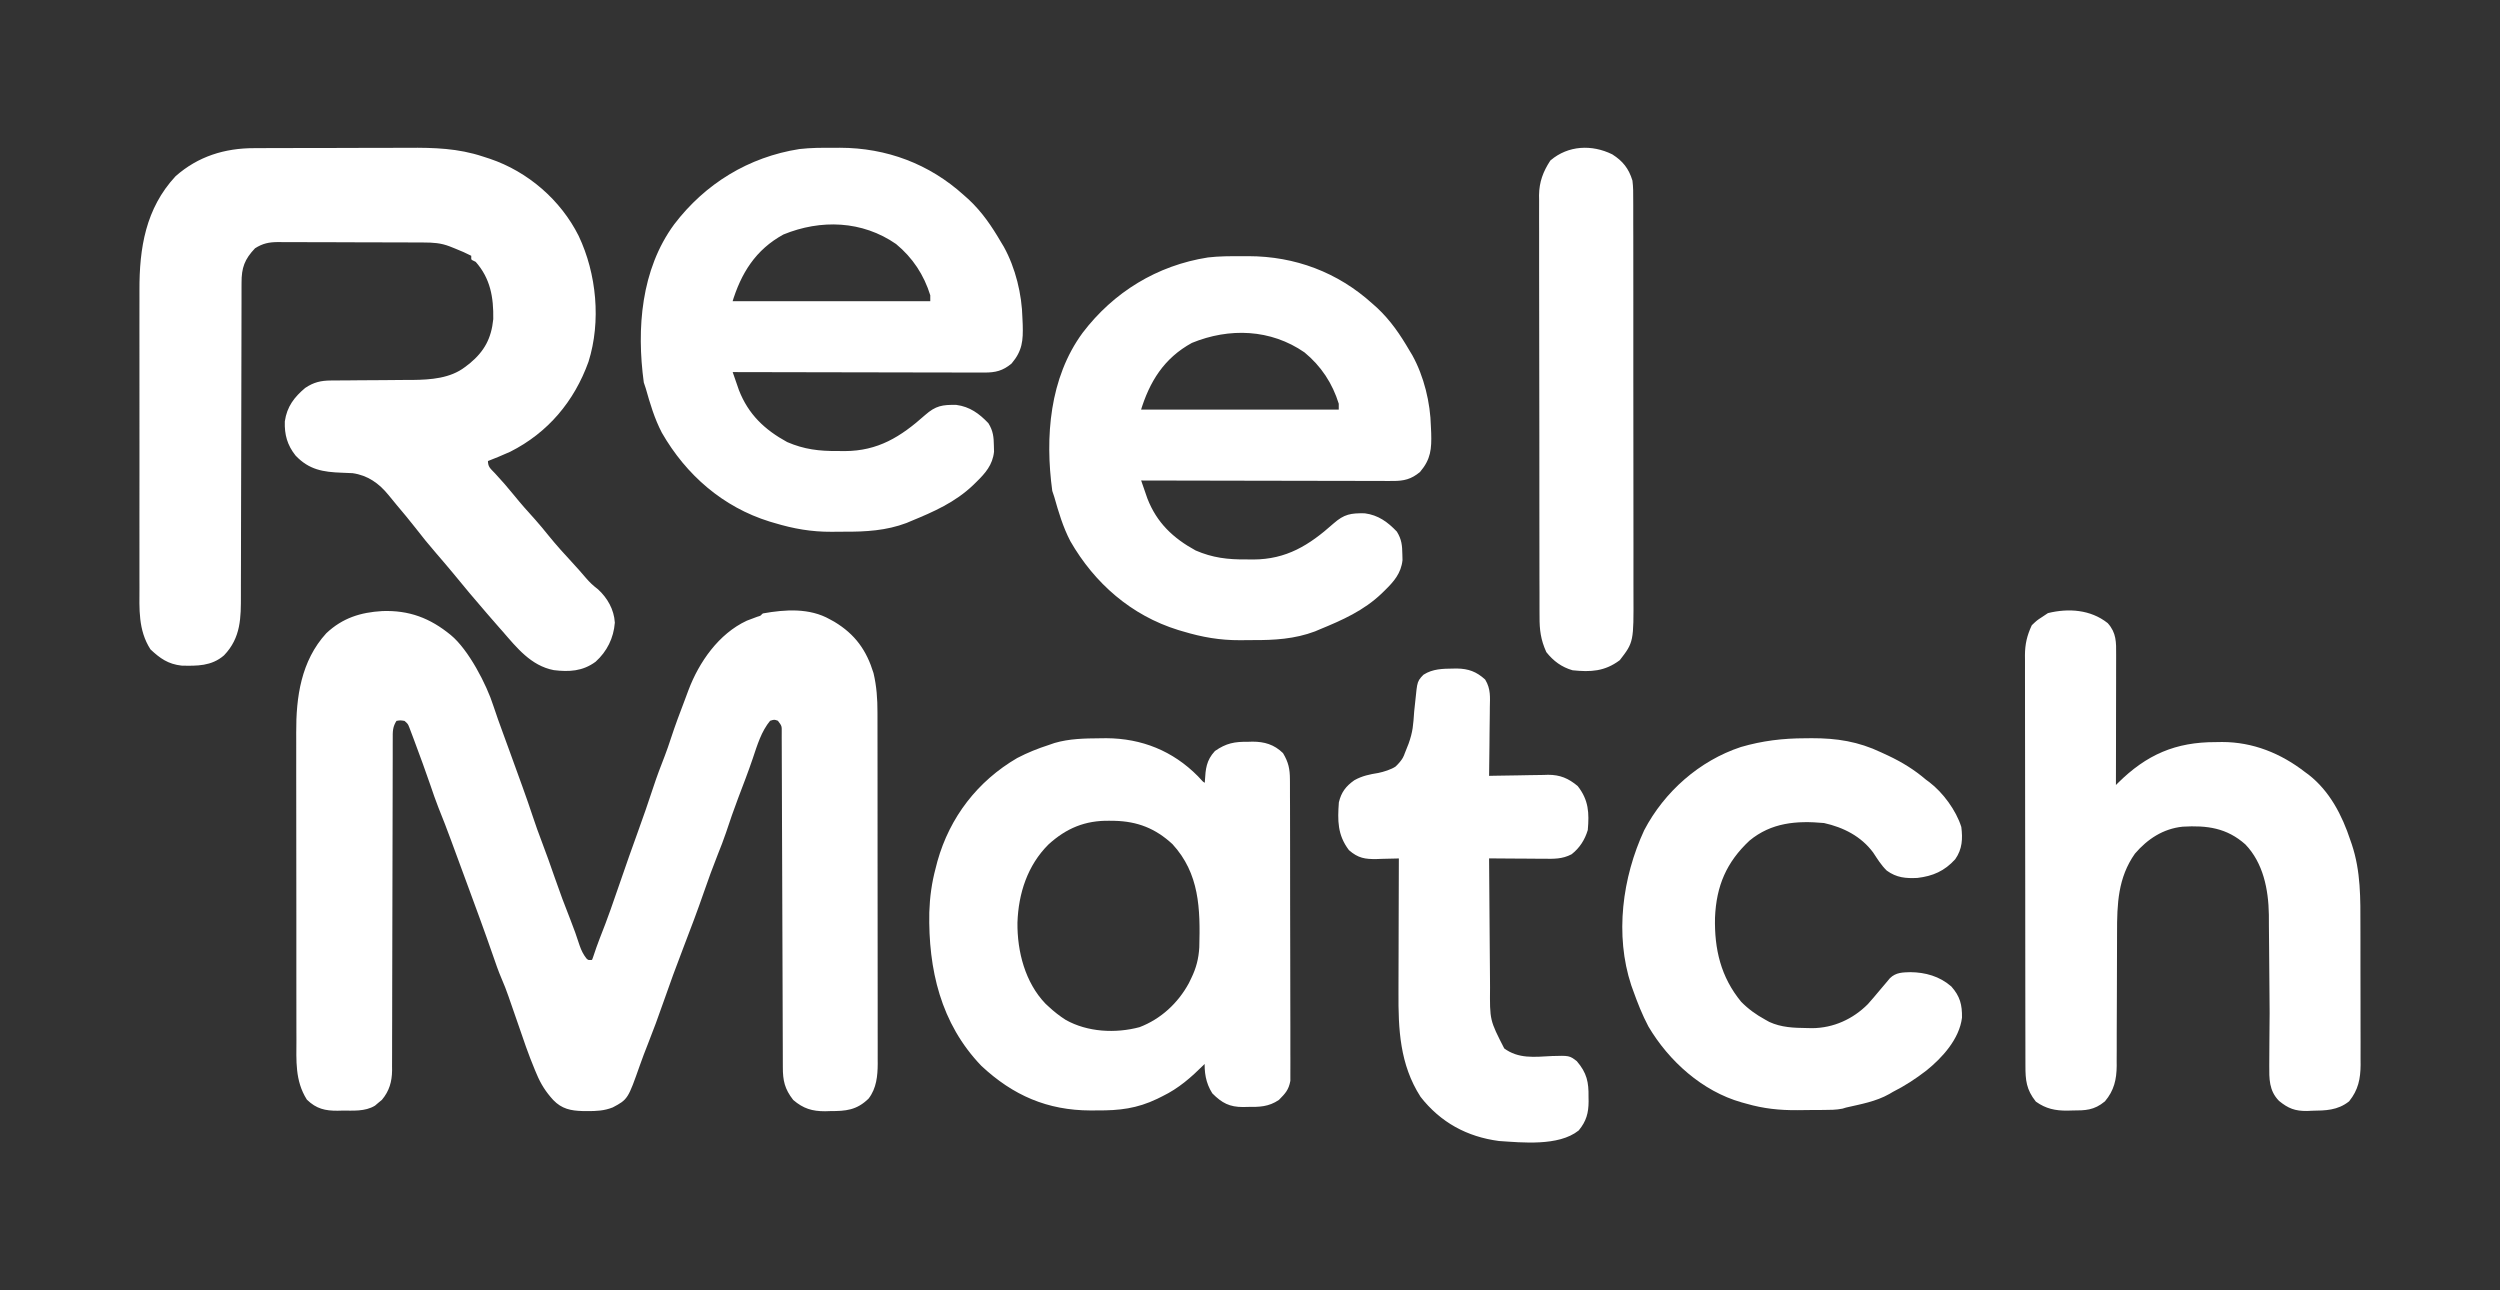
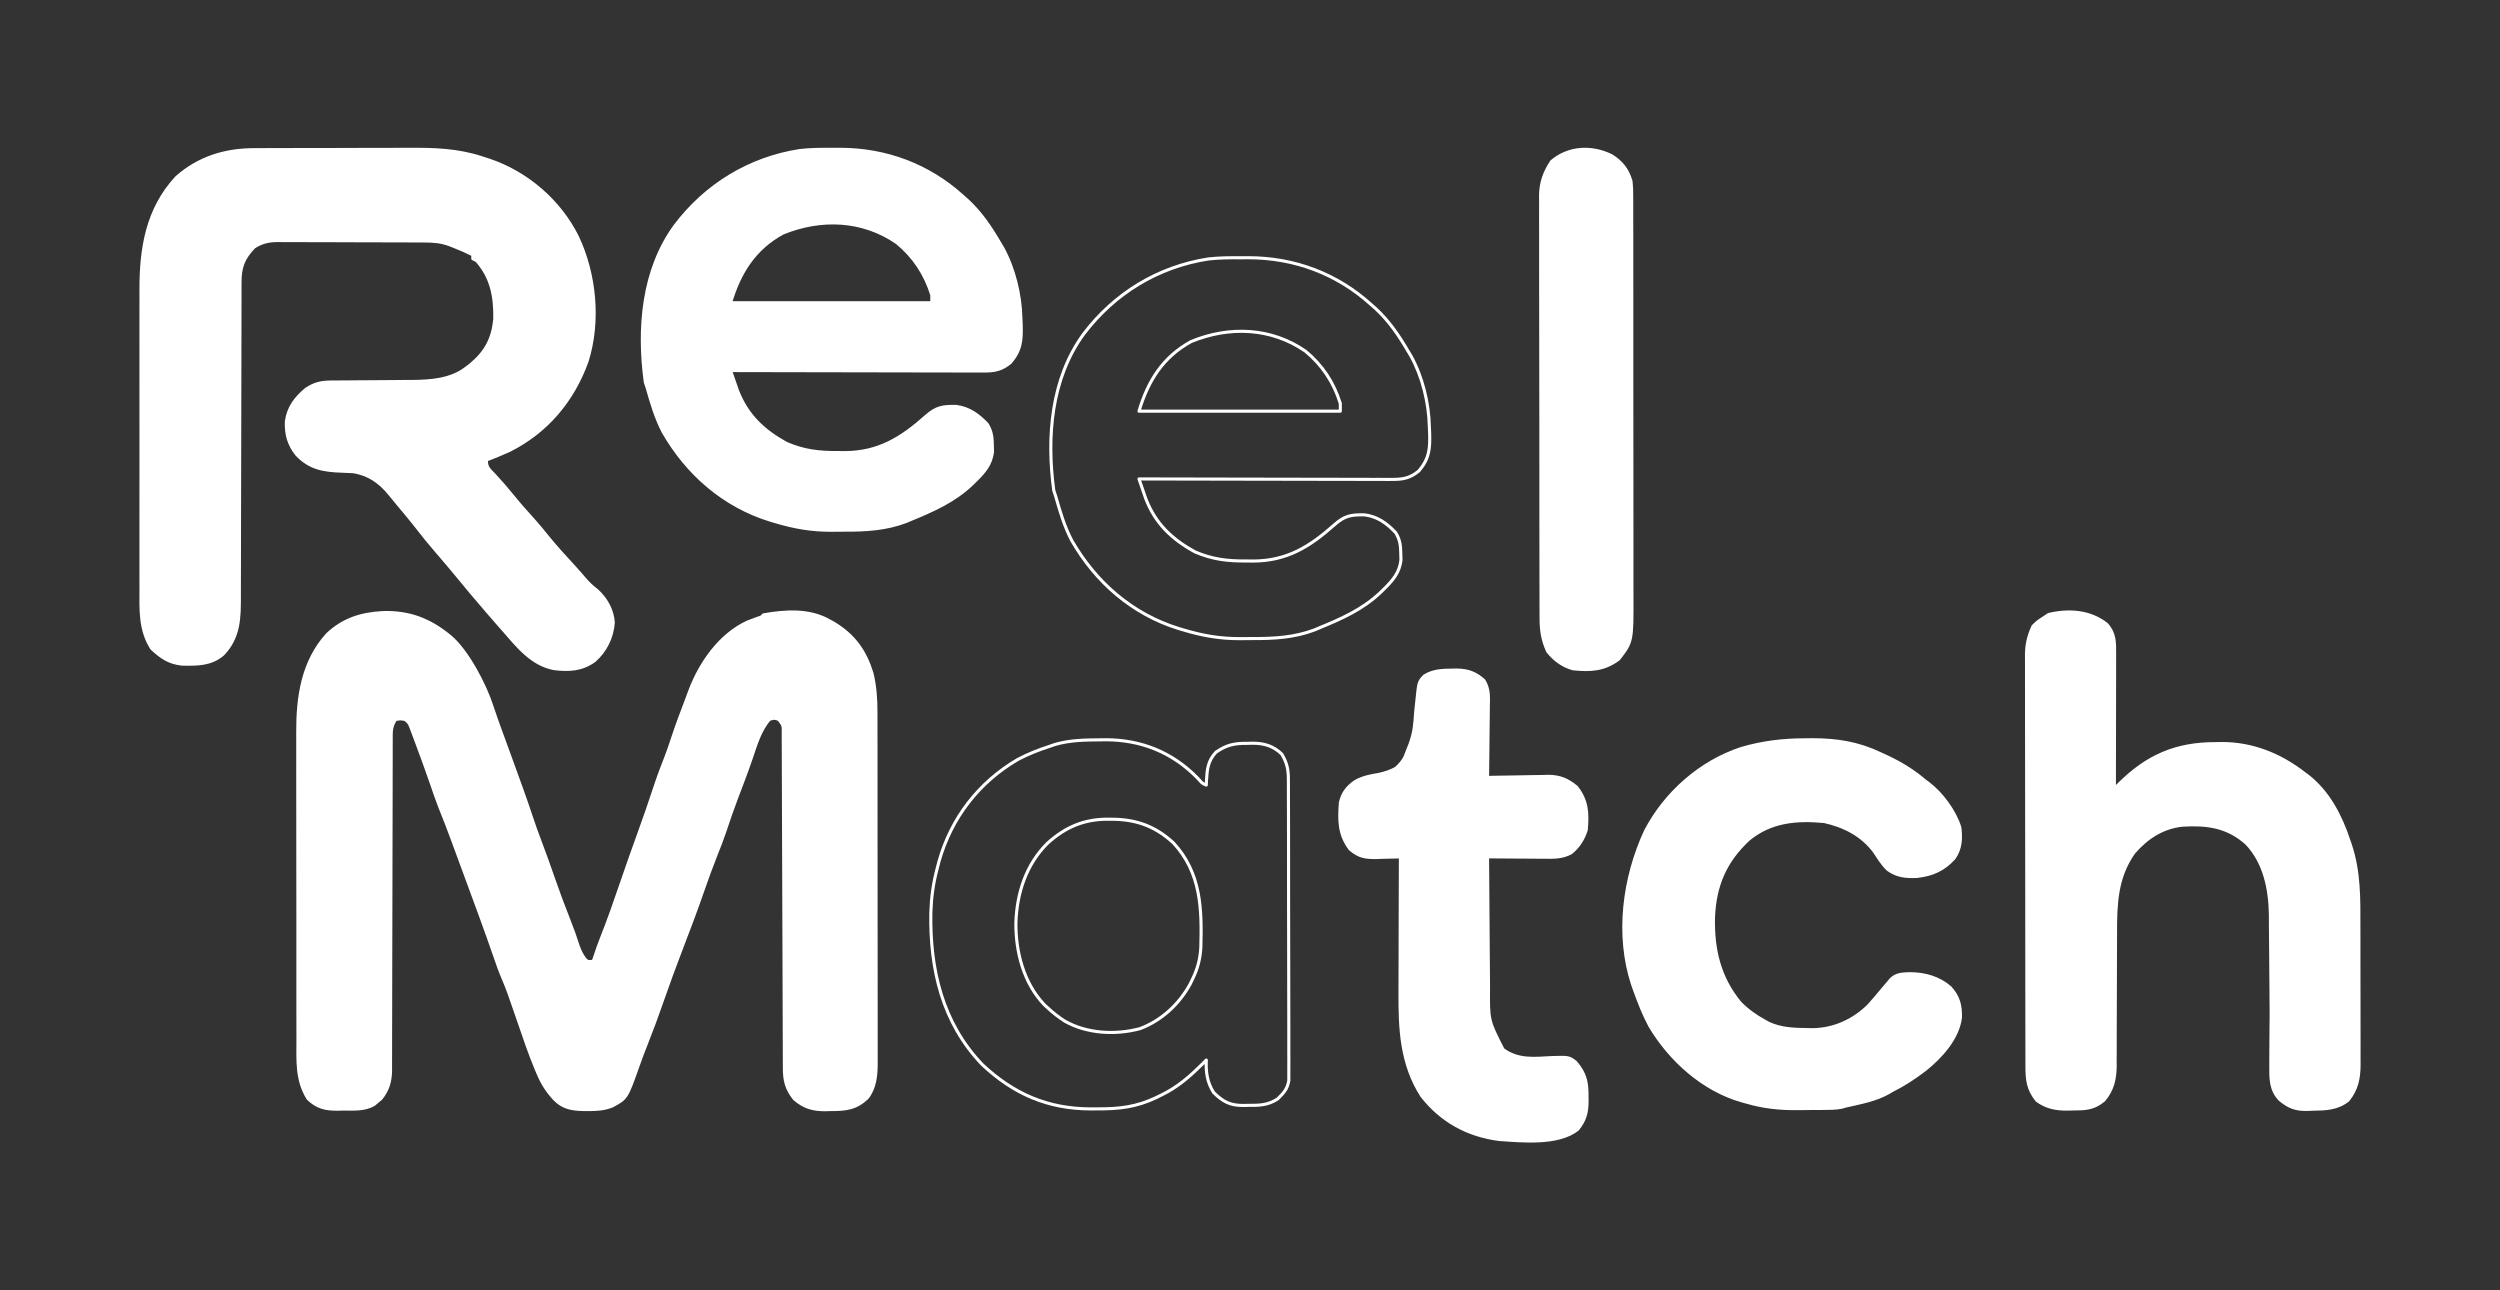
<svg xmlns="http://www.w3.org/2000/svg" width="806" height="416" viewBox="0 0 806 416" fill="none">
  <rect x="0" y="0" width="806" height="416" fill="#333333" stroke="none" />
  <path d="M145.004 205.113C138.392 199.697 131.788 197.209 123.274 197.507C116.39 197.912 110.681 199.68 105.548 204.519C97.545 213.293 95.939 224.79 95.999 236.193C96.006 237.335 96.008 238.478 96.005 239.62C95.994 242.752 95.991 245.885 96.001 249.018C96.012 252.344 96.013 255.67 96.011 258.996C96.007 264.577 96.011 270.158 96.025 275.739C96.042 282.221 96.051 288.702 96.044 295.184C96.037 301.487 96.036 307.79 96.044 314.094L96.044 314.158C96.048 316.806 96.052 319.453 96.05 322.1C96.046 325.288 96.046 328.476 96.057 331.664C96.062 332.842 96.066 334.019 96.07 335.197C96.052 341.927 95.592 348.28 99.326 354.202C102.217 357.011 104.933 357.621 108.828 357.596L110.404 357.557C113.84 357.536 117.58 357.893 120.61 356.05L121.677 355.138L122.755 354.256C125.046 351.53 125.864 348.618 125.908 345.102L125.897 343.791C125.907 342.287 125.915 340.785 125.911 339.282C125.908 338.183 125.908 337.083 125.912 335.984C125.922 333.611 125.931 331.238 125.932 328.864C125.931 325.054 125.936 321.243 125.95 317.433C125.977 310.034 125.991 302.635 126.001 295.237C126.015 285.711 126.034 276.185 126.065 266.659C126.078 262.824 126.089 258.99 126.09 255.156C126.091 252.731 126.094 250.307 126.101 247.882C126.105 246.758 126.108 245.633 126.111 244.509L126.111 244.453C126.108 242.901 126.106 241.348 126.112 239.796L126.119 238.379C126.104 235.791 126.034 234.193 127.529 231.951C129.089 231.691 129.089 231.691 130.649 231.951C131.923 233.081 131.923 233.081 132.428 234.346L132.958 235.749L133.561 237.336L134.199 239.05C135.94 243.671 137.615 248.311 139.231 252.976C140.053 255.383 140.864 257.791 141.802 260.155C143.243 263.693 144.601 267.257 145.925 270.841L146.713 272.983L146.865 273.395C147.531 275.2 148.197 277.005 148.861 278.811C149.597 280.81 150.333 282.809 151.07 284.807C153.882 292.423 156.692 300.037 159.347 307.71C160.241 310.327 161.136 312.923 162.232 315.464C163.027 317.28 163.722 319.108 164.378 320.979L164.82 322.255C165.681 324.705 166.538 327.156 167.376 329.614C169.111 334.718 170.845 339.817 172.927 344.793L173.48 346.089C174.812 349.285 176.385 351.728 178.707 354.28C181.359 357.055 184.133 357.593 187.849 357.703L189.356 357.713C192.179 357.736 194.703 357.624 197.348 356.57C202.014 354.085 202.014 354.085 205.818 343.295C206.623 340.999 207.493 338.735 208.389 336.474C210.157 332.015 211.815 327.528 213.385 322.996C215.437 317.07 217.604 311.197 219.853 305.343C222.147 299.382 224.409 293.42 226.492 287.381C227.889 283.327 229.362 279.316 230.939 275.328C231.876 272.995 232.789 270.665 233.594 268.283C234.833 264.519 236.127 260.792 237.529 257.087C239.134 252.875 240.756 248.67 242.207 244.402C243.701 239.986 244.967 235.589 247.985 231.951C249.628 231.43 249.628 231.43 251.106 231.951C252.568 233.885 252.568 233.885 252.529 236.374L252.524 237.72C252.534 239.233 252.542 240.745 252.543 242.257C252.543 243.369 252.546 244.48 252.551 245.592C252.563 247.981 252.574 250.371 252.579 252.76C252.586 256.608 252.598 260.456 252.614 264.304C252.641 270.377 252.663 276.449 252.681 282.522C252.713 293.52 252.75 304.519 252.795 315.517C252.81 319.385 252.825 323.252 252.835 327.12C252.841 329.568 252.848 332.016 252.857 334.464C252.862 335.599 252.866 336.735 252.87 337.871C252.872 339.458 252.875 341.045 252.881 342.632L252.888 344.063C252.886 348.282 253.436 350.866 256.099 354.28C259.201 356.934 261.959 357.778 266.007 357.767L267.723 357.713C272.623 357.727 275.992 357.436 279.66 353.851C282.078 350.708 282.451 346.817 282.477 342.968L282.467 341.58C282.472 339.986 282.475 338.392 282.47 336.797C282.466 335.632 282.464 334.467 282.465 333.301C282.47 330.121 282.47 326.941 282.464 323.761C282.457 320.378 282.455 316.996 282.455 313.613C282.456 307.946 282.452 302.279 282.444 296.611C282.434 290.017 282.428 283.423 282.428 276.829C282.429 269.749 282.426 262.67 282.42 255.59C282.419 253.562 282.417 251.533 282.417 249.505C282.416 246.261 282.415 243.016 282.41 239.772C282.407 238.574 282.405 237.376 282.403 236.179C282.404 234.515 282.404 232.852 282.4 231.188L282.396 229.672C282.405 225.395 282.129 221.337 281.142 217.152C278.924 209.929 275.369 204.891 268.76 200.901L267.333 200.12C260.93 196.468 253.184 196.986 246.113 198.248C245.473 198.976 245.473 198.976 244.26 199.326C243.154 199.718 242.057 200.135 240.966 200.569C232.083 204.702 225.805 213.726 222.435 222.657C222.075 223.636 221.714 224.614 221.343 225.589C219.729 229.804 218.144 234.019 216.74 238.309C216.136 240.16 215.511 241.988 214.816 243.807C213.512 247.125 212.258 250.443 211.143 253.829C209.514 258.803 207.799 263.738 206.013 268.658C204.177 273.712 202.389 278.779 200.65 283.867C198.476 290.233 196.282 296.573 193.783 302.82C193.044 304.665 192.442 306.519 191.799 308.4C191.626 308.937 191.487 309.336 191.19 309.967C189.926 309.961 189.614 310.273 188.693 309.343C187.624 307.974 186.963 306.632 186.395 304.993C185.502 302.206 184.533 299.471 183.453 296.752C181.645 292.221 179.95 287.662 178.356 283.052C177.029 279.208 175.668 275.384 174.221 271.583C173.172 268.849 172.193 266.109 171.274 263.328C170.229 260.169 169.135 257.033 168.006 253.903L167.317 252.001C166.098 248.625 164.877 245.249 163.647 241.876L162.965 240.009L161.661 236.437C160.613 233.576 159.568 230.721 158.625 227.823C156.452 220.928 150.606 209.702 145.004 205.113Z" fill="white" stroke="white" stroke-linejoin="round" />
  <path d="M81.923 48.265C82.595 48.261 83.268 48.257 83.961 48.252C86.175 48.241 88.39 48.238 90.604 48.237C92.155 48.233 93.705 48.229 95.255 48.224C98.503 48.217 101.752 48.214 105.001 48.215C109.14 48.215 113.279 48.198 117.419 48.177C120.622 48.163 123.825 48.16 127.028 48.161C128.553 48.16 130.078 48.154 131.602 48.144C139.969 48.096 147.562 48.292 155.553 50.943C156.282 51.179 157.011 51.415 157.762 51.658C169.912 55.761 180.382 64.821 186.112 76.271C191.841 88.33 193.31 103.618 189.256 116.476C184.715 129.094 176.333 139.105 164.291 145.186C161.82 146.298 159.33 147.334 156.801 148.307C156.801 150.777 157.58 151.22 159.259 152.988C161.331 155.22 163.316 157.481 165.227 159.853C167.482 162.641 169.838 165.304 172.253 167.952C173.681 169.559 175.035 171.208 176.383 172.882C178.977 176.088 181.724 179.117 184.528 182.137C185.891 183.617 187.21 185.12 188.515 186.652C189.789 188.139 190.867 189.152 192.454 190.358C195.392 193.04 197.482 196.686 197.72 200.734C197.352 205.54 195.258 209.752 191.699 212.963C187.661 215.93 183.464 216.145 178.626 215.559C171.464 214.181 166.959 208.459 162.418 203.23C162.041 202.806 161.664 202.381 161.275 201.943C160.189 200.717 159.118 199.479 158.049 198.237C157.778 197.924 157.507 197.61 157.228 197.287C153.562 193.043 149.944 188.77 146.41 184.414C144.677 182.312 142.9 180.249 141.12 178.187C138.728 175.415 136.413 172.611 134.191 169.701C132.304 167.277 130.329 164.926 128.347 162.579C127.441 161.501 126.545 160.415 125.67 159.312C122.5 155.413 118.79 152.78 113.736 152.052C112.556 151.995 111.377 151.94 110.196 151.903C104.257 151.692 99.884 150.984 95.675 146.552C93.1 143.326 92.181 140.039 92.326 135.89C92.985 131.332 95.244 128.374 98.696 125.47C101.302 123.718 103.565 123.186 106.684 123.173C107.385 123.166 108.085 123.16 108.807 123.153C109.559 123.152 110.311 123.151 111.086 123.149C112.691 123.134 114.297 123.118 115.902 123.102C118.423 123.083 120.945 123.069 123.466 123.057C125.906 123.043 128.345 123.019 130.785 122.993C131.9 122.993 131.9 122.993 133.038 122.993C138.959 122.924 145.348 122.463 150.209 118.739C150.711 118.355 151.213 117.971 151.73 117.576C156.596 113.542 158.897 109.27 159.529 102.916C159.651 95.792 158.595 89.556 153.68 84.022C153.268 83.816 152.857 83.61 152.432 83.398C152.432 82.986 152.432 82.574 152.432 82.149C150.584 81.193 148.71 80.381 146.776 79.614C146.241 79.401 145.706 79.188 145.155 78.968C142.195 77.826 139.65 77.684 136.512 77.68C135.97 77.677 135.428 77.674 134.87 77.671C133.074 77.661 131.279 77.657 129.483 77.654C128.236 77.65 126.988 77.647 125.74 77.643C123.122 77.636 120.505 77.633 117.887 77.631C114.536 77.627 111.184 77.612 107.833 77.594C105.254 77.583 102.676 77.579 100.098 77.579C98.863 77.577 97.627 77.572 96.392 77.564C94.662 77.553 92.932 77.554 91.202 77.558C90.439 77.549 90.439 77.549 89.66 77.541C86.614 77.563 84.549 77.978 81.906 79.653C78.388 83.331 77.347 86.206 77.376 91.216C77.373 91.683 77.371 92.151 77.369 92.633C77.362 94.197 77.365 95.761 77.367 97.325C77.365 98.448 77.361 99.571 77.358 100.694C77.35 103.111 77.347 105.527 77.346 107.944C77.345 111.769 77.334 115.593 77.321 119.417C77.29 128.918 77.271 138.418 77.258 147.919C77.247 155.3 77.233 162.68 77.206 170.061C77.192 173.86 77.187 177.658 77.189 181.457C77.188 183.825 77.179 186.193 77.168 188.561C77.165 189.655 77.164 190.75 77.167 191.845C77.186 199.081 77.193 205.4 71.873 210.93C68.013 214.265 63.531 214.207 58.586 214.099C54.385 213.621 51.928 211.869 48.905 209.043C45.039 203.017 45.438 196.311 45.464 189.413C45.461 188.272 45.458 187.131 45.454 185.991C45.445 182.906 45.449 179.821 45.455 176.736C45.459 173.496 45.455 170.255 45.452 167.015C45.449 161.57 45.453 156.125 45.462 150.68C45.472 144.407 45.469 138.134 45.459 131.861C45.45 126.458 45.449 121.054 45.454 115.651C45.457 112.431 45.457 109.212 45.451 105.993C45.446 102.961 45.449 99.93 45.46 96.898C45.463 95.793 45.462 94.688 45.458 93.583C45.411 80.038 47.434 67.442 56.941 57.184C64.082 50.874 72.567 48.257 81.923 48.265Z" fill="white" stroke="white" stroke-linejoin="round" />
  <path d="M681.743 210.943C681.763 207.12 681.842 204.196 679.176 201.255C673.848 197.042 666.925 196.555 660.452 198.134L658.58 199.383C657.019 200.397 657.019 200.397 655.459 201.879C653.981 205.09 653.371 207.71 653.342 211.232L653.357 212.862C653.351 214.726 653.347 216.589 653.355 218.453C653.361 219.816 653.364 221.18 653.363 222.544C653.358 226.261 653.359 229.979 653.369 233.696C653.381 237.647 653.384 241.598 653.385 245.549C653.386 252.588 653.393 259.627 653.408 266.666C653.423 273.519 653.434 280.373 653.436 287.226L653.437 288.509L653.437 291.068L653.438 292.344L653.438 293.617C653.44 300.179 653.447 306.742 653.454 313.304C653.457 315.674 653.46 318.044 653.462 320.413C653.464 324.207 653.468 328.001 653.477 331.795C653.48 333.189 653.483 334.583 653.486 335.977C653.487 337.926 653.488 339.875 653.493 341.824L653.499 343.58C653.494 348.158 653.766 351.095 656.707 354.791C659.788 356.988 662.721 357.584 666.454 357.567L668.098 357.521C672.303 357.515 674.939 357.482 678.279 354.713C681.103 351.381 681.88 347.917 681.924 343.664L681.912 342.092C681.919 340.93 681.926 339.768 681.932 338.607C681.929 336.72 681.926 334.834 681.934 332.948C681.959 328.906 681.974 324.864 681.981 320.823L681.982 320.417C681.989 315.786 681.996 311.155 682.022 306.525C682.034 304.603 682.043 302.683 682.04 300.761C682.025 291.412 682.309 282.823 687.914 274.902C692.06 270.072 697.214 266.685 703.658 266.021C711.611 265.557 718.104 266.409 724.259 271.881C730.155 278.025 731.85 286.662 731.981 294.899C731.982 296.131 731.983 297.364 731.997 298.596C732.026 300.798 732.048 302.999 732.058 305.201C732.067 307.474 732.087 309.748 732.112 312.021C732.16 316.446 732.196 320.87 732.22 325.295L732.227 326.705C732.176 328.162 732.133 342.099 732.11 343.556C732.098 347.735 731.996 351.384 735.091 354.56C737.976 356.914 740.06 357.722 743.785 357.677L745.411 357.599C749.716 357.548 753.483 357.491 756.997 354.713C759.814 351.21 760.523 347.724 760.559 343.347L760.545 341.633C760.552 339.701 760.556 337.769 760.549 335.836C760.542 334.454 760.539 333.071 760.539 331.689C760.541 328.793 760.54 325.898 760.531 323.002C760.517 319.252 760.506 315.503 760.51 311.754C760.513 308.822 760.513 305.891 760.508 302.96C760.505 301.555 760.503 300.15 760.5 298.746C760.507 289.713 760.64 281.035 757.745 272.367L757.27 271.001C754.656 263.091 750.709 255.395 743.997 250.161L742.837 249.313C735.131 243.332 726.215 239.719 716.396 239.725L714.4 239.756C701.534 239.717 692.305 243.732 683.129 252.836L681.672 254.306C681.685 248.652 681.696 242.998 681.703 237.345L681.704 236.671C681.706 234.013 681.709 231.355 681.715 228.697C681.722 225.873 681.728 223.05 681.731 220.226C681.731 219.152 681.732 218.078 681.733 217.004C681.738 215.458 681.743 213.911 681.743 212.364L681.743 210.943Z" fill="white" stroke="white" stroke-linejoin="round" />
  <path d="M581.947 238.521C582.666 238.513 583.385 238.506 584.126 238.498C592.139 238.484 598.998 239.554 606.249 243.007C607.345 243.513 607.345 243.513 608.463 244.029C612.948 246.145 616.837 248.523 620.604 251.745C620.972 252.016 621.34 252.287 621.719 252.566C626.035 255.86 630.199 261.518 631.839 266.724C632.289 270.411 632.155 273.603 629.966 276.71C626.637 280.382 623.01 281.967 618.132 282.547C614.458 282.722 611.634 282.487 608.612 280.296C606.872 278.594 605.648 276.594 604.316 274.567C600.35 269.216 594.54 266.273 588.15 264.851C579.175 264.021 570.911 264.686 563.706 270.644C556.154 277.715 552.85 285.463 552.418 295.817C552.185 306.056 554.297 315.189 560.961 323.286C563.299 325.682 565.873 327.527 568.802 329.137C569.264 329.396 569.727 329.655 570.204 329.922C574.222 331.761 578.222 331.891 582.572 331.945C583.435 331.963 583.435 331.963 584.315 331.98C591.253 331.917 597.665 329.004 602.563 324.078C603.825 322.668 605.044 321.233 606.249 319.775C607.039 318.835 607.832 317.899 608.629 316.966C609.137 316.358 609.137 316.358 609.655 315.737C611.435 313.971 613.498 314.006 615.884 313.924C620.642 313.976 625.105 315.219 628.75 318.392C631.441 321.418 632.107 324.03 632.048 328.047C631.231 334.726 625.814 340.687 620.763 344.743C617.353 347.377 613.847 349.672 609.994 351.605C609.631 351.82 609.267 352.035 608.892 352.256C604.625 354.678 599.751 355.507 595.015 356.598C594.47 356.765 594.47 356.765 593.914 356.935C591.922 357.345 589.943 357.337 587.918 357.349C587.47 357.353 587.022 357.356 586.56 357.36C585.61 357.366 584.66 357.37 583.71 357.372C582.284 357.378 580.858 357.398 579.433 357.418C573.764 357.458 568.672 356.934 563.185 355.35C562.676 355.211 562.167 355.072 561.642 354.929C549.064 351.364 538.411 341.721 531.886 330.697C529.913 326.968 528.401 323.12 526.985 319.151C526.786 318.599 526.588 318.047 526.383 317.478C521.087 301.406 523.535 283.021 530.535 267.894C536.976 255.592 548.18 245.679 561.426 241.309C568.288 239.317 574.827 238.525 581.947 238.521Z" fill="white" stroke="white" stroke-linejoin="round" />
  <path d="M468.422 216.049C468.847 216.042 469.272 216.036 469.71 216.029C473.329 216.093 475.743 216.986 478.422 219.404C480.137 222.239 479.889 224.786 479.822 228.036C479.818 228.683 479.815 229.33 479.811 229.996C479.797 232.057 479.766 234.117 479.734 236.177C479.722 237.576 479.71 238.975 479.7 240.374C479.673 243.799 479.631 247.224 479.578 250.649C480.27 250.633 480.963 250.616 481.676 250.599C484.263 250.543 486.85 250.507 489.437 250.478C490.553 250.462 491.669 250.441 492.785 250.414C494.397 250.375 496.007 250.358 497.619 250.344C498.112 250.328 498.605 250.312 499.113 250.295C502.861 250.294 505.399 251.377 508.288 253.77C511.693 258.135 511.874 262.11 511.409 267.5C510.495 270.519 508.908 273.026 506.416 274.99C503.563 276.485 500.94 276.4 497.802 276.36C497.019 276.357 497.019 276.357 496.22 276.355C494.561 276.348 492.901 276.332 491.242 276.316C490.113 276.31 488.985 276.304 487.856 276.299C485.097 276.285 482.338 276.264 479.578 276.238C479.616 282.966 479.665 289.694 479.725 296.422C479.753 299.546 479.778 302.671 479.794 305.795C479.811 308.814 479.836 311.833 479.867 314.852C479.878 316 479.885 317.148 479.889 318.296C479.793 329.025 479.793 329.025 484.578 338.356C489.425 341.946 494.675 341.264 500.382 340.965C505.844 340.807 505.844 340.807 508.01 342.479C511.133 346.141 511.712 348.973 511.643 353.63C511.65 354.118 511.657 354.605 511.665 355.108C511.647 358.699 510.966 361.256 508.624 364.099C502.383 369.073 490.745 367.86 483.323 367.361C473.157 366.027 464.758 361.447 458.409 353.352C451.77 343.01 451.306 331.778 451.37 319.939C451.373 318.676 451.375 317.412 451.376 316.149C451.381 312.844 451.393 309.539 451.407 306.234C451.419 302.853 451.425 299.473 451.431 296.092C451.445 289.474 451.466 282.856 451.492 276.238C450.955 276.258 450.955 276.258 450.406 276.278C448.766 276.33 447.126 276.362 445.485 276.394C444.921 276.415 444.357 276.436 443.776 276.458C440.187 276.51 438.082 276.198 435.265 273.742C431.684 269 431.733 264.48 432.144 258.763C432.881 255.653 434.308 253.803 436.903 251.975C439.337 250.61 441.724 250.13 444.459 249.693C446.231 249.327 448.763 248.547 450.244 247.528C452.863 245.032 453.119 243.652 453.309 243.179C453.933 241.618 454.668 239.746 454.557 240.058C456.045 235.886 456.117 233.817 456.429 229.448C457.524 220.216 456.917 220.275 459.238 217.929C462.056 216.126 465.16 216.094 468.422 216.049Z" fill="white" stroke="white" stroke-linejoin="round" />
  <path d="M519.566 50.207C522.833 52.301 524.654 54.574 525.807 58.321C526.066 60.324 526.063 62.303 526.049 64.321C526.052 64.914 526.056 65.507 526.059 66.117C526.068 68.097 526.064 70.077 526.059 72.057C526.063 73.48 526.067 74.902 526.072 76.324C526.083 80.184 526.083 84.043 526.079 87.903C526.077 91.127 526.081 94.352 526.085 97.576C526.094 105.621 526.092 113.665 526.084 121.709C526.078 128.685 526.086 135.66 526.101 142.635C526.116 149.807 526.122 156.979 526.118 164.152C526.116 168.174 526.118 172.197 526.128 176.219C526.138 180.004 526.135 183.789 526.124 187.573C526.121 188.959 526.123 190.345 526.13 191.731C526.196 206.865 526.196 206.865 521.867 212.481C517.184 215.966 512.842 216.2 507.083 215.602C503.715 214.626 501.152 212.728 498.97 209.984C497.236 206.158 496.826 203.035 496.851 198.865C496.847 198.266 496.843 197.667 496.839 197.05C496.829 195.053 496.832 193.057 496.835 191.06C496.83 189.624 496.825 188.188 496.819 186.753C496.805 182.86 496.803 178.967 496.805 175.074C496.805 171.821 496.799 168.569 496.794 165.316C496.781 157.203 496.781 149.09 496.785 140.978C496.789 133.941 496.776 126.905 496.755 119.869C496.734 112.634 496.725 105.399 496.727 98.164C496.729 94.107 496.725 90.049 496.71 85.991C496.696 82.174 496.697 78.358 496.71 74.542C496.712 73.143 496.709 71.745 496.7 70.347C496.689 68.433 496.697 66.52 496.709 64.606C496.701 64.057 496.694 63.508 496.686 62.942C496.744 58.791 497.943 55.558 500.218 52.08C505.741 47.379 513.167 47.05 519.566 50.207Z" fill="white" stroke="white" stroke-linejoin="round" />
-   <path d="M356.682 238.498C367.988 238.564 377.85 242.533 385.829 250.578C386.158 250.931 386.487 251.284 386.826 251.648C387.65 252.566 387.65 252.565 388.911 253.113C388.927 252.661 388.944 252.209 388.96 251.743C389.179 248.015 389.393 245.35 392.032 242.503C395.511 240.086 398.099 239.598 402.291 239.655C402.795 239.64 403.299 239.625 403.818 239.61C407.545 239.619 410.529 240.479 413.252 243.127C414.914 245.929 415.361 247.988 415.371 251.23C415.375 251.654 415.378 252.077 415.382 252.513C415.392 253.925 415.39 255.336 415.387 256.748C415.391 257.763 415.396 258.778 415.402 259.794C415.416 262.545 415.418 265.297 415.417 268.049C415.417 270.347 415.423 272.646 415.428 274.945C415.44 280.368 415.442 285.791 415.438 291.214C415.433 296.806 415.448 302.399 415.471 307.991C415.49 312.795 415.497 317.6 415.494 322.404C415.493 325.272 415.497 328.14 415.512 331.009C415.526 333.705 415.525 336.402 415.512 339.098C415.51 340.087 415.513 341.076 415.522 342.064C415.533 343.416 415.526 344.767 415.513 346.119C415.513 346.875 415.513 347.63 415.514 348.409C414.99 351.195 413.98 352.209 412.004 354.221C408.866 356.354 405.999 356.398 402.33 356.367C401.813 356.379 401.296 356.392 400.763 356.405C396.559 356.402 394.257 355.198 391.252 352.193C389.181 348.939 388.72 345.567 388.911 341.739C388.313 342.357 388.313 342.358 387.702 342.988C383.645 347.011 379.724 350.466 374.557 352.973C374.002 353.25 373.446 353.527 372.874 353.812C366.442 356.894 360.873 357.546 353.765 357.499C352.692 357.506 352.691 357.506 351.597 357.513C337.831 357.482 326.848 352.719 316.749 343.285C303.718 329.719 299.769 312.379 300.105 294.13C300.267 289.222 300.885 284.697 302.157 279.951C302.338 279.245 302.52 278.539 302.706 277.812C306.668 263.706 315.564 252.182 328.193 244.821C331.489 243.1 334.82 241.771 338.357 240.631C338.932 240.431 339.507 240.232 340.1 240.026C344.899 238.627 349.651 238.565 354.623 238.524L356.682 238.498ZM357.666 264.113C349.743 263.98 343.528 266.565 337.679 271.895C330.822 278.724 327.849 287.891 327.526 297.44C327.429 306.849 330.013 316.965 336.711 323.944C337.058 324.265 337.396 324.576 337.733 324.887C339.503 326.542 341.306 327.953 343.35 329.257C350.497 333.264 359.641 333.747 367.535 331.636C374.537 328.975 380.173 323.76 383.74 317.191C384.013 316.625 384.277 316.075 384.542 315.526C386.152 312.221 386.941 309.112 387.151 305.462C387.5 292.983 387.234 281.443 378.348 271.786C372.75 266.61 366.839 264.318 359.332 264.134C358.766 264.127 358.216 264.12 357.666 264.113Z" fill="white" />
  <path d="M356.682 238.498L356.685 237.998L356.675 237.998L356.682 238.498ZM385.829 250.578L386.195 250.237C386.192 250.233 386.188 250.229 386.184 250.226L385.829 250.578ZM386.826 251.648L387.199 251.314L387.192 251.307L386.826 251.648ZM388.911 253.113L388.712 253.572C388.864 253.637 389.038 253.624 389.178 253.536C389.318 253.448 389.405 253.296 389.411 253.131L388.911 253.113ZM388.96 251.743L388.461 251.714L388.46 251.725L388.96 251.743ZM392.032 242.503L391.747 242.092C391.717 242.113 391.69 242.136 391.666 242.163L392.032 242.503ZM402.291 239.655L402.284 240.155C402.292 240.155 402.299 240.155 402.306 240.155L402.291 239.655ZM403.818 239.61L403.82 239.11C403.814 239.11 403.809 239.11 403.804 239.11L403.818 239.61ZM413.252 243.127L413.682 242.872C413.66 242.834 413.632 242.799 413.601 242.768L413.252 243.127ZM415.371 251.23L414.871 251.232L414.871 251.235L415.371 251.23ZM415.382 252.513L415.882 252.51L415.882 252.509L415.382 252.513ZM415.387 256.748L414.887 256.747L414.887 256.75L415.387 256.748ZM415.402 259.794L415.902 259.791L415.902 259.791L415.402 259.794ZM415.417 268.049L414.917 268.048L414.917 268.049L415.417 268.049ZM415.428 274.945L415.928 274.944L415.928 274.944L415.428 274.945ZM415.438 291.214L414.938 291.213L414.938 291.213L415.438 291.214ZM415.471 307.991L415.971 307.989L415.971 307.989L415.471 307.991ZM415.494 322.404L414.994 322.404L414.994 322.404L415.494 322.404ZM415.512 331.009L416.012 331.006L416.012 331.006L415.512 331.009ZM415.512 339.098L415.012 339.096L415.012 339.097L415.512 339.098ZM415.522 342.064L416.022 342.06L416.022 342.06L415.522 342.064ZM415.513 346.119L415.013 346.114L415.013 346.119L415.513 346.119ZM415.514 348.409L416.005 348.501C416.011 348.471 416.014 348.44 416.014 348.409L415.514 348.409ZM412.004 354.221L412.285 354.635C412.312 354.616 412.338 354.595 412.361 354.572L412.004 354.221ZM402.33 356.367L402.334 355.867C402.329 355.867 402.324 355.867 402.318 355.867L402.33 356.367ZM400.763 356.405L400.762 356.905L400.775 356.905L400.763 356.405ZM391.252 352.193L390.83 352.462C390.85 352.492 390.873 352.521 390.899 352.547L391.252 352.193ZM388.911 341.739L389.411 341.764C389.421 341.556 389.301 341.363 389.11 341.28C388.919 341.197 388.697 341.242 388.552 341.391L388.911 341.739ZM387.702 342.988L388.054 343.343L388.061 343.336L387.702 342.988ZM374.557 352.973L374.338 352.523L374.334 352.526L374.557 352.973ZM372.874 353.812L373.09 354.263L373.097 354.26L372.874 353.812ZM353.765 357.499L353.768 356.999L353.761 356.999L353.765 357.499ZM351.597 357.513L351.596 358.013L351.6 358.013L351.597 357.513ZM316.749 343.285L316.389 343.631C316.395 343.638 316.401 343.644 316.408 343.65L316.749 343.285ZM300.105 294.13L299.605 294.113L299.605 294.12L300.105 294.13ZM302.157 279.951L302.64 280.08L302.642 280.075L302.157 279.951ZM302.706 277.812L302.225 277.677L302.222 277.688L302.706 277.812ZM328.193 244.821L327.961 244.378C327.954 244.381 327.947 244.385 327.941 244.389L328.193 244.821ZM338.357 240.631L338.51 241.107L338.52 241.103L338.357 240.631ZM340.1 240.026L339.96 239.546C339.952 239.548 339.944 239.551 339.936 239.554L340.1 240.026ZM354.623 238.524L354.627 239.024L354.63 239.024L354.623 238.524ZM357.666 264.113L357.658 264.613L357.66 264.613L357.666 264.113ZM337.679 271.895L337.342 271.526C337.337 271.531 337.331 271.536 337.326 271.541L337.679 271.895ZM327.526 297.44L327.026 297.423L327.026 297.435L327.526 297.44ZM336.711 323.944L336.35 324.29C336.357 324.298 336.364 324.305 336.372 324.311L336.711 323.944ZM337.733 324.887L338.074 324.522L338.072 324.52L337.733 324.887ZM343.35 329.257L343.081 329.678C343.089 329.683 343.097 329.688 343.105 329.693L343.35 329.257ZM367.535 331.636L367.664 332.119C367.681 332.115 367.697 332.11 367.713 332.104L367.535 331.636ZM383.74 317.191L384.18 317.43C384.184 317.423 384.187 317.415 384.191 317.408L383.74 317.191ZM384.542 315.526L384.093 315.307L384.092 315.309L384.542 315.526ZM387.151 305.462L387.65 305.49C387.65 305.485 387.65 305.481 387.65 305.476L387.151 305.462ZM378.348 271.786L378.716 271.447C378.707 271.437 378.697 271.428 378.687 271.419L378.348 271.786ZM359.332 264.134L359.344 263.634L359.338 263.634L359.332 264.134ZM356.682 238.498L356.679 238.998C367.858 239.063 377.592 242.982 385.474 250.93L385.829 250.578L386.184 250.226C378.108 242.083 368.118 238.064 356.685 237.998L356.682 238.498ZM385.829 250.578L385.463 250.919C385.628 251.095 385.792 251.272 385.958 251.45C386.124 251.628 386.291 251.807 386.46 251.989L386.826 251.648L387.192 251.307C387.023 251.125 386.856 250.946 386.69 250.768C386.524 250.59 386.36 250.414 386.195 250.237L385.829 250.578ZM386.826 251.648L386.454 251.982C386.852 252.426 387.1 252.705 387.417 252.929C387.73 253.148 388.102 253.307 388.712 253.572L388.911 253.113L389.11 252.654C388.46 252.372 388.201 252.257 387.992 252.11C387.788 251.967 387.624 251.788 387.198 251.314L386.826 251.648ZM388.911 253.113L389.411 253.131C389.419 252.905 389.427 252.679 389.435 252.451C389.443 252.223 389.451 251.994 389.46 251.761L388.96 251.743L388.46 251.725C388.452 251.958 388.444 252.187 388.436 252.415C388.428 252.643 388.42 252.869 388.412 253.095L388.911 253.113ZM388.96 251.743L389.459 251.772C389.678 248.048 389.891 245.549 392.399 242.843L392.032 242.503L391.666 242.163C388.895 245.152 388.68 247.982 388.461 251.714L388.96 251.743ZM392.032 242.503L392.318 242.913C394.019 241.731 395.483 241.034 397.02 240.635C398.562 240.235 400.206 240.127 402.284 240.155L402.291 239.655L402.298 239.155C400.184 239.127 398.438 239.234 396.768 239.667C395.094 240.102 393.524 240.858 391.747 242.092L392.032 242.503ZM402.291 239.655L402.306 240.155C402.558 240.147 402.81 240.14 403.064 240.132C403.318 240.125 403.574 240.118 403.833 240.11L403.818 239.61L403.804 239.11C403.544 239.118 403.288 239.125 403.034 239.133C402.78 239.14 402.528 239.148 402.276 239.155L402.291 239.655ZM403.818 239.61L403.817 240.11C407.451 240.119 410.297 240.95 412.903 243.485L413.252 243.127L413.601 242.768C410.761 240.007 407.64 239.119 403.82 239.11L403.818 239.61ZM413.252 243.127L412.822 243.382C414.431 246.095 414.861 248.063 414.871 251.232L415.371 251.23L415.871 251.229C415.861 247.913 415.397 245.763 413.682 242.872L413.252 243.127ZM415.371 251.23L414.871 251.235C414.873 251.446 414.875 251.658 414.877 251.871C414.878 252.084 414.88 252.299 414.882 252.518L415.382 252.513L415.882 252.509C415.88 252.291 415.878 252.076 415.877 251.863C415.875 251.65 415.873 251.438 415.871 251.226L415.371 251.23ZM415.382 252.513L414.882 252.517C414.892 253.926 414.89 255.335 414.887 256.747L415.387 256.748L415.887 256.749C415.89 255.338 415.892 253.924 415.882 252.51L415.382 252.513ZM415.387 256.748L414.887 256.75C414.891 257.765 414.896 258.781 414.902 259.797L415.402 259.794L415.902 259.791C415.896 258.776 415.891 257.761 415.887 256.746L415.387 256.748ZM415.402 259.794L414.902 259.796C414.916 262.546 414.918 265.297 414.917 268.048L415.417 268.049L415.917 268.049C415.918 265.297 415.916 262.544 415.902 259.791L415.402 259.794ZM415.417 268.049L414.917 268.049C414.917 270.348 414.923 272.648 414.928 274.946L415.428 274.945L415.928 274.944C415.923 272.645 415.917 270.347 415.917 268.049L415.417 268.049ZM415.428 274.945L414.928 274.946C414.94 280.368 414.942 285.791 414.938 291.213L415.438 291.214L415.938 291.214C415.942 285.791 415.94 280.367 415.928 274.944L415.428 274.945ZM415.438 291.214L414.938 291.213C414.933 296.807 414.948 302.4 414.971 307.993L415.471 307.991L415.971 307.989C415.948 302.397 415.933 296.805 415.938 291.214L415.438 291.214ZM415.471 307.991L414.971 307.993C414.99 312.796 414.997 317.6 414.994 322.404L415.494 322.404L415.994 322.404C415.997 317.599 415.99 312.794 415.971 307.989L415.471 307.991ZM415.494 322.404L414.994 322.404C414.993 325.272 414.997 328.142 415.012 331.011L415.512 331.009L416.012 331.006C415.997 328.139 415.993 325.272 415.994 322.404L415.494 322.404ZM415.512 331.009L415.012 331.011C415.026 333.706 415.025 336.401 415.012 339.096L415.512 339.098L416.012 339.101C416.025 336.403 416.026 333.705 416.012 331.006L415.512 331.009ZM415.512 339.098L415.012 339.097C415.01 340.088 415.013 341.078 415.022 342.069L415.522 342.064L416.022 342.06C416.013 341.073 416.01 340.086 416.012 339.099L415.512 339.098ZM415.522 342.064L415.022 342.068C415.033 343.416 415.026 344.763 415.013 346.114L415.513 346.119L416.013 346.124C416.026 344.771 416.033 343.416 416.022 342.06L415.522 342.064ZM415.513 346.119L415.013 346.119C415.013 346.497 415.013 346.875 415.013 347.255C415.013 347.636 415.014 348.02 415.014 348.409L415.514 348.409L416.014 348.409C416.014 348.019 416.013 347.636 416.013 347.255C416.013 346.874 416.013 346.496 416.013 346.119L415.513 346.119ZM415.514 348.409L415.022 348.316C414.77 349.657 414.408 350.541 413.886 351.329C413.354 352.134 412.645 352.855 411.647 353.871L412.004 354.221L412.361 354.572C413.339 353.576 414.123 352.783 414.72 351.881C415.329 350.962 415.733 349.947 416.005 348.501L415.514 348.409ZM412.004 354.221L411.723 353.808C408.725 355.845 406.002 355.898 402.334 355.867L402.33 356.367L402.326 356.867C405.995 356.898 409.006 356.863 412.285 354.635L412.004 354.221ZM402.33 356.367L402.318 355.867C402.059 355.873 401.801 355.88 401.54 355.886C401.28 355.892 401.017 355.899 400.751 355.905L400.763 356.405L400.775 356.905C401.041 356.898 401.304 356.892 401.565 356.886C401.825 356.879 402.084 356.873 402.342 356.867L402.33 356.367ZM400.763 356.405L400.763 355.905C398.711 355.903 397.16 355.609 395.766 354.97C394.367 354.328 393.089 353.323 391.606 351.84L391.252 352.193L390.899 352.547C392.42 354.068 393.796 355.167 395.349 355.879C396.908 356.594 398.61 356.903 400.762 356.905L400.763 356.405ZM391.252 352.193L391.674 351.925C389.679 348.789 389.222 345.533 389.411 341.764L388.911 341.739L388.412 341.714C388.218 345.6 388.684 349.089 390.83 352.462L391.252 352.193ZM388.911 341.739L388.552 341.391C388.253 341.7 388.103 341.855 387.952 342.011C387.801 342.167 387.648 342.325 387.343 342.64L387.702 342.988L388.061 343.336C388.367 343.021 388.52 342.863 388.671 342.706C388.822 342.55 388.971 342.396 389.27 342.087L388.911 341.739ZM387.702 342.988L387.35 342.633C383.304 346.645 379.43 350.053 374.338 352.524L374.557 352.973L374.775 353.423C380.018 350.879 383.986 347.377 388.054 343.343L387.702 342.988ZM374.557 352.973L374.334 352.526C373.778 352.803 373.223 353.079 372.651 353.365L372.874 353.812L373.097 354.26C373.669 353.975 374.225 353.697 374.78 353.421L374.557 352.973ZM372.874 353.812L372.658 353.361C366.32 356.398 360.835 357.046 353.768 356.999L353.765 357.499L353.761 357.999C360.911 358.046 366.564 357.39 373.09 354.263L372.874 353.812ZM353.765 357.499L353.761 356.999C353.225 357.002 352.957 357.004 352.685 357.006C352.414 357.008 352.141 357.01 351.593 357.013L351.597 357.513L351.6 358.013C352.148 358.01 352.421 358.008 352.692 358.006C352.963 358.004 353.232 358.002 353.768 357.999L353.765 357.499ZM351.597 357.513L351.598 357.013C337.969 356.983 327.105 352.275 317.09 342.92L316.749 343.285L316.408 343.65C326.59 353.163 337.692 357.982 351.596 358.013L351.597 357.513ZM316.749 343.285L317.11 342.939C304.204 329.503 300.27 312.314 300.605 294.139L300.105 294.13L299.605 294.12C299.267 312.445 303.233 329.935 316.389 343.631L316.749 343.285ZM300.105 294.13L300.604 294.146C300.766 289.273 301.379 284.786 302.64 280.08L302.157 279.951L301.674 279.821C300.391 284.608 299.768 289.171 299.605 294.113L300.105 294.13ZM302.157 279.951L302.642 280.075C302.732 279.722 302.823 279.369 302.914 279.014C303.005 278.658 303.097 278.3 303.19 277.936L302.706 277.812L302.222 277.688C302.129 278.051 302.037 278.41 301.945 278.765C301.854 279.121 301.764 279.474 301.673 279.827L302.157 279.951ZM302.706 277.812L303.188 277.947C307.114 263.966 315.928 252.548 328.444 245.253L328.193 244.821L327.941 244.389C315.199 251.815 306.221 263.447 302.225 277.677L302.706 277.812ZM328.193 244.821L328.424 245.264C331.691 243.559 334.995 242.24 338.51 241.106L338.357 240.631L338.203 240.155C334.645 241.302 331.287 242.641 327.961 244.378L328.193 244.821ZM338.357 240.631L338.52 241.103C338.808 241.003 339.096 240.904 339.385 240.803C339.675 240.703 339.967 240.601 340.264 240.498L340.1 240.026L339.936 239.554C339.64 239.656 339.348 239.758 339.058 239.858C338.768 239.959 338.48 240.058 338.193 240.158L338.357 240.631ZM340.1 240.026L340.24 240.506C344.962 239.129 349.648 239.065 354.627 239.024L354.623 238.524L354.619 238.024C349.655 238.065 344.835 238.125 339.96 239.546L340.1 240.026ZM354.623 238.524L354.63 239.024L356.688 238.998L356.682 238.498L356.675 237.998L354.617 238.024L354.623 238.524ZM357.666 264.113L357.675 263.613C349.613 263.478 343.277 266.118 337.342 271.526L337.679 271.895L338.016 272.265C343.779 267.013 349.873 264.482 357.658 264.613L357.666 264.113ZM337.679 271.895L337.326 271.541C330.356 278.483 327.353 287.784 327.026 297.423L327.526 297.44L328.025 297.457C328.346 287.997 331.288 278.965 338.032 272.25L337.679 271.895ZM327.526 297.44L327.026 297.435C326.928 306.923 329.532 317.185 336.35 324.29L336.711 323.944L337.072 323.598C330.495 316.745 327.929 306.775 328.025 297.445L327.526 297.44ZM336.711 323.944L336.372 324.311C336.545 324.472 336.717 324.63 336.886 324.787C337.056 324.943 337.225 325.099 337.393 325.255L337.733 324.887L338.072 324.52C337.903 324.364 337.735 324.209 337.565 324.052C337.395 323.895 337.224 323.737 337.05 323.577L336.711 323.944ZM337.733 324.887L337.391 325.253C339.183 326.928 341.01 328.357 343.081 329.678L343.35 329.257L343.619 328.835C341.601 327.548 339.823 326.157 338.074 324.522L337.733 324.887ZM343.35 329.257L343.105 329.693C350.39 333.777 359.673 334.256 367.664 332.119L367.535 331.636L367.406 331.153C359.609 333.238 350.605 332.751 343.594 328.82L343.35 329.257ZM367.535 331.636L367.713 332.104C374.836 329.397 380.56 324.094 384.18 317.43L383.74 317.191L383.301 316.952C379.785 323.426 374.238 328.554 367.358 331.169L367.535 331.636ZM383.74 317.191L384.191 317.408C384.327 317.125 384.461 316.846 384.595 316.569C384.728 316.292 384.86 316.018 384.993 315.743L384.542 315.526L384.092 315.309C383.959 315.584 383.827 315.859 383.694 316.135C383.56 316.412 383.426 316.691 383.29 316.974L383.74 317.191ZM384.542 315.526L384.992 315.745C386.631 312.379 387.437 309.205 387.65 305.49L387.151 305.462L386.651 305.433C386.446 309.02 385.673 312.064 384.093 315.307L384.542 315.526ZM387.151 305.462L387.65 305.476C388 293.004 387.752 281.268 378.716 271.447L378.348 271.786L377.98 272.124C386.716 281.618 387.001 292.962 386.651 305.448L387.151 305.462ZM378.348 271.786L378.687 271.419C372.997 266.157 366.968 263.821 359.344 263.634L359.332 264.134L359.32 264.633C366.709 264.815 372.503 267.062 378.008 272.153L378.348 271.786ZM359.332 264.134L359.338 263.634C359.055 263.63 358.776 263.627 358.499 263.623C358.222 263.62 357.947 263.616 357.672 263.613L357.666 264.113L357.66 264.613C357.935 264.616 358.21 264.62 358.487 264.623C358.764 264.627 359.043 264.63 359.326 264.633L359.332 264.134Z" fill="white" />
  <path d="M270.824 48.139C285.707 48.171 299.335 53.271 310.408 63.288C310.926 63.747 311.443 64.207 311.976 64.68C316.287 68.728 319.304 73.203 322.267 78.267C322.729 79.035 322.729 79.035 323.2 79.818C326.923 86.545 328.963 94.954 329.132 102.608C329.163 103.29 329.194 103.972 329.227 104.674C329.37 109.74 329.123 112.884 325.777 116.847C323.097 119.08 320.848 119.617 317.397 119.61C316.311 119.613 316.311 119.612 315.204 119.615C314.022 119.608 314.021 119.608 312.815 119.601C311.972 119.601 311.129 119.602 310.286 119.602C308.003 119.603 305.719 119.595 303.436 119.587C301.048 119.579 298.66 119.578 296.272 119.576C291.751 119.572 287.231 119.562 282.711 119.55C277.564 119.536 272.417 119.529 267.27 119.522C256.684 119.509 246.098 119.488 235.513 119.46C235.987 120.841 236.465 122.221 236.946 123.599C237.212 124.368 237.479 125.137 237.753 125.929C240.842 133.888 246.193 138.945 253.571 142.974C259.147 145.382 264.091 145.968 270.151 145.907C270.875 145.914 271.599 145.922 272.344 145.93C283.246 145.893 290.654 141.26 298.569 134.195C301.922 131.248 303.894 130.975 308.263 131.038C312.438 131.584 315.397 133.748 318.249 136.74C319.705 139.082 319.885 140.976 319.926 143.683C319.95 144.636 319.95 144.636 319.975 145.607C319.547 149.657 317.282 152.237 314.465 154.996C314.132 155.323 313.799 155.65 313.456 155.986C307.675 161.515 300.858 164.516 293.557 167.517C293.076 167.722 292.594 167.927 292.099 168.138C285.647 170.577 279.065 170.956 272.255 170.917C270.859 170.912 269.465 170.929 268.069 170.949C261.664 170.98 255.99 169.985 249.867 168.141C249.354 167.991 248.84 167.841 248.312 167.686C233.335 163.045 221.576 152.767 213.824 139.276C211.46 134.735 210.065 129.981 208.675 125.077L208.051 123.205C205.711 105.973 207.169 87.053 217.743 72.649C227.661 59.622 241.556 51.098 257.808 48.548C261.402 48.129 264.978 48.13 268.592 48.153C269.329 48.148 270.065 48.144 270.824 48.139ZM289.188 78.267C278.11 70.592 264.575 70.14 252.364 75.146C243.211 80.149 238.44 87.859 235.513 97.615H300.422V95.119C298.328 88.373 294.651 82.771 289.188 78.267Z" fill="white" />
  <path d="M270.824 48.139L270.825 47.639L270.821 47.639L270.824 48.139ZM310.408 63.288L310.073 63.659L310.076 63.662L310.408 63.288ZM311.976 64.68L312.318 64.316L312.308 64.307L311.976 64.68ZM322.267 78.267L321.835 78.52L321.838 78.525L322.267 78.267ZM323.2 79.818L323.638 79.576C323.635 79.571 323.632 79.566 323.629 79.56L323.2 79.818ZM329.132 102.608L328.632 102.619L328.632 102.631L329.132 102.608ZM329.227 104.674L329.727 104.659L329.726 104.651L329.227 104.674ZM325.777 116.847L326.097 117.231C326.12 117.212 326.141 117.191 326.159 117.169L325.777 116.847ZM317.397 119.61L317.397 119.11L317.395 119.11L317.397 119.61ZM315.204 119.615L315.201 120.115L315.205 120.115L315.204 119.615ZM312.815 119.601L312.817 119.101L312.815 119.101L312.815 119.601ZM310.286 119.602L310.286 120.102L310.287 120.102L310.286 119.602ZM303.436 119.587L303.438 119.087L303.437 119.087L303.436 119.587ZM296.272 119.576L296.271 120.076L296.271 120.076L296.272 119.576ZM282.711 119.55L282.712 119.05L282.712 119.05L282.711 119.55ZM267.27 119.522L267.269 120.022L267.269 120.022L267.27 119.522ZM235.513 119.46L235.514 118.96C235.352 118.959 235.2 119.037 235.106 119.169C235.012 119.3 234.987 119.469 235.04 119.622L235.513 119.46ZM236.946 123.599L237.419 123.436L237.418 123.435L236.946 123.599ZM237.753 125.929L237.281 126.092C237.283 126.098 237.285 126.104 237.287 126.109L237.753 125.929ZM253.571 142.974L253.332 143.413C253.345 143.421 253.359 143.427 253.373 143.433L253.571 142.974ZM270.151 145.907L270.156 145.407L270.146 145.407L270.151 145.907ZM272.344 145.93L272.339 146.43L272.346 146.43L272.344 145.93ZM298.569 134.195L298.239 133.82L298.236 133.822L298.569 134.195ZM308.263 131.038L308.328 130.542C308.308 130.54 308.289 130.538 308.27 130.538L308.263 131.038ZM318.249 136.74L318.674 136.476C318.656 136.447 318.635 136.42 318.611 136.395L318.249 136.74ZM319.926 143.683L319.426 143.691L319.426 143.696L319.926 143.683ZM319.975 145.607L320.472 145.66C320.474 145.638 320.475 145.616 320.475 145.595L319.975 145.607ZM314.465 154.996L314.115 154.639L314.115 154.639L314.465 154.996ZM313.456 155.986L313.802 156.348L313.806 156.343L313.456 155.986ZM293.557 167.517L293.367 167.055L293.361 167.057L293.557 167.517ZM292.099 168.138L292.276 168.605C292.282 168.603 292.288 168.6 292.294 168.598L292.099 168.138ZM272.255 170.917L272.258 170.417L272.257 170.417L272.255 170.917ZM268.069 170.949L268.072 171.449L268.076 171.449L268.069 170.949ZM249.867 168.141L250.011 167.663L250.008 167.662L249.867 168.141ZM248.312 167.686L248.164 168.164L248.171 168.166L248.312 167.686ZM213.824 139.276L213.381 139.507C213.384 139.513 213.387 139.519 213.391 139.525L213.824 139.276ZM208.675 125.077L209.156 124.941C209.154 124.933 209.152 124.926 209.149 124.919L208.675 125.077ZM208.051 123.205L207.555 123.272C207.56 123.303 207.567 123.333 207.577 123.363L208.051 123.205ZM217.743 72.649L217.345 72.346L217.34 72.353L217.743 72.649ZM257.808 48.548L257.75 48.051C257.743 48.052 257.737 48.053 257.73 48.054L257.808 48.548ZM268.592 48.153L268.589 48.653L268.595 48.653L268.592 48.153ZM289.188 78.267L289.506 77.882C289.495 77.873 289.484 77.864 289.472 77.856L289.188 78.267ZM252.364 75.146L252.175 74.684C252.158 74.691 252.141 74.699 252.125 74.708L252.364 75.146ZM235.513 97.615L235.034 97.471C234.988 97.623 235.017 97.787 235.112 97.914C235.206 98.04 235.355 98.115 235.513 98.115V97.615ZM300.422 97.615V98.115C300.698 98.115 300.922 97.891 300.922 97.615H300.422ZM300.422 95.119H300.922C300.922 95.069 300.914 95.019 300.899 94.971L300.422 95.119ZM270.824 48.139L270.823 48.639C285.586 48.671 299.094 53.727 310.073 63.659L310.408 63.288L310.744 62.917C299.576 52.815 285.828 47.672 270.825 47.639L270.824 48.139ZM310.408 63.288L310.076 63.662C310.335 63.891 310.593 64.121 310.854 64.353C311.114 64.584 311.377 64.818 311.644 65.054L311.976 64.68L312.308 64.307C312.041 64.07 311.779 63.837 311.518 63.605C311.258 63.374 310.999 63.144 310.74 62.914L310.408 63.288ZM311.976 64.68L311.633 65.045C315.894 69.044 318.882 73.472 321.835 78.52L322.267 78.267L322.698 78.015C319.726 72.934 316.681 68.411 312.318 64.316L311.976 64.68ZM322.267 78.267L321.838 78.525C322.069 78.909 322.185 79.101 322.302 79.295C322.418 79.489 322.536 79.685 322.772 80.076L323.2 79.818L323.629 79.56C323.393 79.169 323.275 78.973 323.158 78.779C323.042 78.585 322.926 78.393 322.695 78.01L322.267 78.267ZM323.2 79.818L322.763 80.06C326.442 86.708 328.464 95.036 328.632 102.619L329.132 102.608L329.632 102.597C329.461 94.872 327.404 86.382 323.638 79.576L323.2 79.818ZM329.132 102.608L328.632 102.631C328.648 102.972 328.664 103.313 328.679 103.656C328.695 103.999 328.711 104.346 328.727 104.697L329.227 104.674L329.726 104.651C329.71 104.3 329.694 103.954 329.678 103.61C329.663 103.267 329.647 102.926 329.631 102.585L329.132 102.608ZM329.227 104.674L328.727 104.688C328.799 107.219 328.77 109.213 328.325 111.057C327.883 112.885 327.026 114.593 325.395 116.524L325.777 116.847L326.159 117.169C327.875 115.138 328.814 113.292 329.297 111.291C329.776 109.306 329.798 107.195 329.726 104.66L329.227 104.674ZM325.777 116.847L325.457 116.462C324.158 117.546 322.982 118.201 321.728 118.591C320.468 118.982 319.1 119.113 317.397 119.11L317.397 119.61L317.396 120.11C319.145 120.113 320.627 119.98 322.024 119.546C323.427 119.11 324.717 118.381 326.097 117.231L325.777 116.847ZM317.397 119.61L317.395 119.11C316.853 119.111 316.582 119.112 316.308 119.113C316.033 119.113 315.757 119.114 315.203 119.115L315.204 119.615L315.205 120.115C315.759 120.114 316.036 120.113 316.31 120.113C316.584 120.112 316.855 120.111 317.398 120.11L317.397 119.61ZM315.204 119.615L315.207 119.115C314.616 119.112 314.32 119.11 314.021 119.108C313.722 119.107 313.421 119.105 312.817 119.101L312.815 119.601L312.812 120.101C313.415 120.105 313.717 120.107 314.015 120.108C314.314 120.11 314.61 120.112 315.201 120.115L315.204 119.615ZM312.815 119.601L312.815 119.101C311.972 119.101 311.129 119.102 310.286 119.102L310.286 119.602L310.287 120.102C311.129 120.102 311.972 120.101 312.814 120.101L312.815 119.601ZM310.286 119.602L310.286 119.102C308.004 119.103 305.721 119.095 303.438 119.087L303.436 119.587L303.434 120.087C305.717 120.095 308.002 120.103 310.286 120.102L310.286 119.602ZM303.436 119.587L303.437 119.087C301.048 119.079 298.66 119.078 296.272 119.076L296.272 119.576L296.271 120.076C298.659 120.078 301.047 120.079 303.434 120.087L303.436 119.587ZM296.272 119.576L296.272 119.076C291.752 119.072 287.232 119.062 282.712 119.05L282.711 119.55L282.71 120.05C287.23 120.062 291.751 120.072 296.271 120.076L296.272 119.576ZM282.711 119.55L282.712 119.05C277.565 119.036 272.417 119.029 267.27 119.022L267.27 119.522L267.269 120.022C272.416 120.029 277.563 120.036 282.71 120.05L282.711 119.55ZM267.27 119.522L267.27 119.022C256.685 119.009 246.099 118.988 235.514 118.96L235.513 119.46L235.511 119.96C246.097 119.988 256.683 120.009 267.269 120.022L267.27 119.522ZM235.513 119.46L235.04 119.622C235.514 121.005 235.993 122.385 236.474 123.764L236.946 123.599L237.418 123.435C236.937 122.056 236.459 120.678 235.986 119.298L235.513 119.46ZM236.946 123.599L236.474 123.763C236.607 124.147 236.74 124.532 236.874 124.919C237.008 125.306 237.143 125.696 237.281 126.092L237.753 125.929L238.225 125.765C238.088 125.369 237.953 124.979 237.819 124.592C237.685 124.204 237.552 123.82 237.419 123.436L236.946 123.599ZM237.753 125.929L237.287 126.109C240.429 134.206 245.879 139.343 253.332 143.413L253.571 142.974L253.811 142.536C246.508 138.547 241.255 133.57 238.219 125.748L237.753 125.929ZM253.571 142.974L253.373 143.433C259.034 145.878 264.053 146.468 270.156 146.407L270.151 145.907L270.146 145.407C264.128 145.467 259.26 144.886 253.77 142.515L253.571 142.974ZM270.151 145.907L270.146 146.407C270.508 146.411 270.87 146.414 271.234 146.418C271.599 146.422 271.966 146.426 272.339 146.43L272.344 145.93L272.349 145.43C271.976 145.426 271.609 145.422 271.245 145.418C270.88 145.414 270.518 145.411 270.156 145.407L270.151 145.907ZM272.344 145.93L272.346 146.43C283.424 146.392 290.947 141.668 298.902 134.568L298.569 134.195L298.236 133.822C290.36 140.851 283.067 145.393 272.342 145.43L272.344 145.93ZM298.569 134.195L298.899 134.571C300.544 133.125 301.812 132.368 303.176 131.967C304.554 131.562 306.071 131.506 308.256 131.538L308.263 131.038L308.27 130.538C306.086 130.506 304.432 130.556 302.894 131.008C301.342 131.465 299.947 132.318 298.239 133.82L298.569 134.195ZM308.263 131.038L308.198 131.534C312.212 132.058 315.072 134.133 317.887 137.085L318.249 136.74L318.611 136.395C315.721 133.364 312.664 131.109 308.328 130.542L308.263 131.038ZM318.249 136.74L317.824 137.004C319.208 139.229 319.385 141.013 319.426 143.691L319.926 143.683L320.426 143.676C320.384 140.94 320.202 138.935 318.674 136.476L318.249 136.74ZM319.926 143.683L319.426 143.696C319.438 144.172 319.444 144.41 319.45 144.651C319.456 144.891 319.463 145.134 319.475 145.62L319.975 145.607L320.475 145.595C320.462 145.109 320.456 144.866 320.45 144.625C320.444 144.385 320.438 144.147 320.426 143.671L319.926 143.683ZM319.975 145.607L319.477 145.555C319.069 149.416 316.924 151.888 314.115 154.639L314.465 154.996L314.815 155.353C317.641 152.585 320.024 149.898 320.472 145.66L319.975 145.607ZM314.465 154.996L314.115 154.639C313.948 154.803 313.782 154.966 313.614 155.131C313.446 155.295 313.277 155.461 313.106 155.629L313.456 155.986L313.806 156.343C313.978 156.175 314.147 156.009 314.315 155.844C314.482 155.68 314.649 155.516 314.815 155.353L314.465 154.996ZM313.456 155.986L313.111 155.625C307.404 161.082 300.67 164.053 293.367 167.055L293.557 167.517L293.747 167.98C301.046 164.979 307.945 161.949 313.802 156.348L313.456 155.986ZM293.557 167.517L293.361 167.057C293.12 167.16 292.88 167.262 292.637 167.365C292.395 167.468 292.151 167.572 291.903 167.677L292.099 168.138L292.294 168.598C292.542 168.492 292.787 168.388 293.029 168.285C293.271 168.182 293.512 168.08 293.752 167.978L293.557 167.517ZM292.099 168.138L291.922 167.67C285.559 170.076 279.053 170.456 272.258 170.417L272.255 170.917L272.252 171.417C279.077 171.456 285.735 171.078 292.276 168.605L292.099 168.138ZM272.255 170.917L272.257 170.417C270.856 170.412 269.458 170.429 268.062 170.449L268.069 170.949L268.076 171.449C269.472 171.429 270.862 171.412 272.253 171.417L272.255 170.917ZM268.069 170.949L268.067 170.449C261.721 170.48 256.097 169.494 250.011 167.663L249.867 168.141L249.723 168.62C255.884 170.475 261.608 171.48 268.072 171.449L268.069 170.949ZM249.867 168.141L250.008 167.662C249.751 167.586 249.494 167.511 249.236 167.436C248.977 167.36 248.716 167.284 248.452 167.207L248.312 167.686L248.171 168.166C248.436 168.244 248.696 168.32 248.955 168.396C249.214 168.471 249.47 168.546 249.727 168.621L249.867 168.141ZM248.312 167.686L248.46 167.209C233.618 162.609 221.955 152.422 214.258 139.027L213.824 139.276L213.391 139.525C221.198 153.112 233.052 163.48 248.164 168.164L248.312 167.686ZM213.824 139.276L214.268 139.045C211.93 134.555 210.547 129.848 209.156 124.941L208.675 125.077L208.194 125.213C209.583 130.115 210.99 134.914 213.381 139.507L213.824 139.276ZM208.675 125.077L209.149 124.919L208.525 123.047L208.051 123.205L207.577 123.363L208.201 125.235L208.675 125.077ZM208.051 123.205L208.546 123.138C206.214 105.963 207.683 87.198 218.146 72.945L217.743 72.649L217.34 72.353C206.655 86.908 205.208 105.983 207.555 123.272L208.051 123.205ZM217.743 72.649L218.141 72.952C227.983 60.025 241.765 51.571 257.885 49.042L257.808 48.548L257.73 48.054C241.347 50.624 227.338 59.22 217.345 72.346L217.743 72.649ZM257.808 48.548L257.865 49.044C261.425 48.63 264.973 48.63 268.589 48.653L268.592 48.153L268.595 47.653C264.983 47.63 261.378 47.629 257.75 48.051L257.808 48.548ZM268.592 48.153L268.595 48.653C268.963 48.651 269.332 48.648 269.703 48.646C270.074 48.644 270.448 48.641 270.828 48.639L270.824 48.139L270.821 47.639C270.441 47.641 270.068 47.644 269.696 47.646C269.325 47.648 268.957 47.651 268.589 47.653L268.592 48.153ZM289.188 78.267L289.472 77.856C278.233 70.069 264.515 69.624 252.175 74.684L252.364 75.146L252.554 75.609C264.635 70.656 277.987 71.115 288.903 78.678L289.188 78.267ZM252.364 75.146L252.125 74.708C242.821 79.792 237.985 87.633 235.034 97.471L235.513 97.615L235.992 97.759C238.894 88.084 243.601 80.506 252.604 75.585L252.364 75.146ZM235.513 97.615V98.115H300.422V97.615V97.115H235.513V97.615ZM300.422 97.615H300.922V95.119H300.422H299.922V97.615H300.422ZM300.422 95.119L300.899 94.971C298.778 88.135 295.047 82.45 289.506 77.882L289.188 78.267L288.87 78.653C294.255 83.093 297.879 88.611 299.944 95.267L300.422 95.119Z" fill="white" />
-   <path d="M402.516 83.09C417.399 83.123 431.027 88.222 442.1 98.239C442.617 98.698 443.134 99.158 443.667 99.632C447.979 103.679 450.996 108.154 453.958 113.219C454.42 113.986 454.42 113.986 454.892 114.769C458.615 121.496 460.654 129.905 460.824 137.559C460.855 138.241 460.886 138.923 460.918 139.625C461.062 144.691 460.815 147.836 457.469 151.798C454.789 154.031 452.54 154.568 449.088 154.561C448.003 154.564 448.002 154.564 446.895 154.566C445.713 154.56 445.712 154.559 444.506 154.553C443.663 154.552 442.821 154.553 441.978 154.554C439.694 154.554 437.411 154.547 435.127 154.538C432.739 154.53 430.351 154.529 427.963 154.527C423.443 154.523 418.923 154.513 414.403 154.501C409.256 154.487 404.108 154.48 398.961 154.474C388.376 154.46 377.79 154.439 367.204 154.411C367.678 155.792 368.157 157.172 368.638 158.551C368.904 159.319 369.17 160.088 369.444 160.88C372.533 168.84 377.884 173.896 385.262 177.926C390.838 180.334 395.782 180.919 401.843 180.858C402.566 180.866 403.29 180.873 404.036 180.881C414.937 180.844 422.345 176.211 430.261 169.146C433.614 166.199 435.586 165.926 439.954 165.989C444.13 166.535 447.088 168.7 449.941 171.691C451.397 174.033 451.577 175.927 451.618 178.635C451.642 179.587 451.642 179.587 451.666 180.558C451.239 184.608 448.974 187.188 446.157 189.947C445.824 190.274 445.491 190.601 445.148 190.937C439.366 196.467 432.55 199.467 425.248 202.469C424.767 202.673 424.286 202.878 423.79 203.089C417.339 205.528 410.757 205.907 403.947 205.868C402.551 205.863 401.156 205.881 399.761 205.9C393.356 205.931 387.682 204.936 381.559 203.093C381.046 202.942 380.532 202.792 380.003 202.638C365.026 197.996 353.268 187.718 345.516 174.227C343.152 169.686 341.756 164.933 340.367 160.028L339.743 158.156C337.403 140.924 338.861 122.005 349.435 107.6C359.352 94.574 373.247 86.049 389.498 83.499C393.093 83.081 396.669 83.081 400.284 83.104C401.02 83.1 401.757 83.095 402.516 83.09ZM420.879 113.219C409.802 105.543 396.267 105.091 384.056 110.098C374.902 115.1 370.131 122.81 367.204 132.566H432.114V130.07C430.02 123.324 426.343 117.722 420.879 113.219Z" fill="white" />
  <path d="M402.516 83.09L402.517 82.59L402.513 82.59L402.516 83.09ZM442.1 98.239L441.765 98.61L441.768 98.613L442.1 98.239ZM443.667 99.632L444.01 99.267L443.999 99.258L443.667 99.632ZM453.958 113.219L453.527 113.471L453.53 113.477L453.958 113.219ZM454.892 114.769L455.329 114.527C455.326 114.522 455.323 114.517 455.32 114.511L454.892 114.769ZM460.824 137.559L460.324 137.571L460.324 137.582L460.824 137.559ZM460.918 139.625L461.418 139.611L461.418 139.602L460.918 139.625ZM457.469 151.798L457.789 152.182C457.812 152.163 457.832 152.143 457.851 152.12L457.469 151.798ZM449.088 154.561L449.089 154.061L449.087 154.061L449.088 154.561ZM446.895 154.566L446.892 155.066L446.896 155.066L446.895 154.566ZM444.506 154.553L444.509 154.053L444.506 154.053L444.506 154.553ZM441.978 154.554L441.978 155.054L441.978 155.054L441.978 154.554ZM435.127 154.538L435.129 154.038L435.129 154.038L435.127 154.538ZM427.963 154.527L427.963 155.027L427.963 155.027L427.963 154.527ZM414.403 154.501L414.404 154.001L414.404 154.001L414.403 154.501ZM398.961 154.474L398.961 154.974L398.961 154.974L398.961 154.474ZM367.204 154.411L367.206 153.911C367.044 153.911 366.892 153.988 366.798 154.12C366.704 154.251 366.679 154.42 366.732 154.573L367.204 154.411ZM368.638 158.551L369.111 158.387L369.11 158.386L368.638 158.551ZM369.444 160.88L368.971 161.043C368.973 161.049 368.975 161.055 368.978 161.061L369.444 160.88ZM385.262 177.926L385.022 178.364C385.036 178.372 385.05 178.379 385.064 178.385L385.262 177.926ZM401.843 180.858L401.848 180.358L401.838 180.358L401.843 180.858ZM404.036 180.881L404.031 181.381L404.037 181.381L404.036 180.881ZM430.261 169.146L429.931 168.771L429.928 168.773L430.261 169.146ZM439.954 165.989L440.019 165.493C440 165.491 439.981 165.489 439.962 165.489L439.954 165.989ZM449.941 171.691L450.365 171.427C450.347 171.398 450.326 171.371 450.303 171.346L449.941 171.691ZM451.618 178.635L451.118 178.642L451.118 178.647L451.618 178.635ZM451.666 180.558L452.164 180.611C452.166 180.589 452.167 180.568 452.166 180.546L451.666 180.558ZM446.157 189.947L445.807 189.59L445.806 189.59L446.157 189.947ZM445.148 190.937L445.493 191.299L445.498 191.294L445.148 190.937ZM425.248 202.469L425.058 202.006L425.053 202.008L425.248 202.469ZM423.79 203.089L423.967 203.556C423.974 203.554 423.98 203.552 423.986 203.549L423.79 203.089ZM403.947 205.868L403.95 205.368L403.949 205.368L403.947 205.868ZM399.761 205.9L399.764 206.4L399.768 206.4L399.761 205.9ZM381.559 203.093L381.703 202.614L381.699 202.613L381.559 203.093ZM380.003 202.638L379.855 203.115L379.863 203.117L380.003 202.638ZM345.516 174.227L345.072 174.458C345.076 174.464 345.079 174.471 345.082 174.477L345.516 174.227ZM340.367 160.028L340.848 159.892C340.846 159.885 340.843 159.877 340.841 159.87L340.367 160.028ZM339.743 158.156L339.247 158.223C339.251 158.254 339.258 158.285 339.268 158.314L339.743 158.156ZM349.435 107.6L349.037 107.298L349.032 107.305L349.435 107.6ZM389.498 83.499L389.441 83.002C389.434 83.003 389.427 83.004 389.421 83.005L389.498 83.499ZM400.284 83.104L400.28 83.604L400.287 83.604L400.284 83.104ZM420.879 113.219L421.197 112.833C421.187 112.824 421.175 112.816 421.164 112.808L420.879 113.219ZM384.056 110.098L383.866 109.635C383.849 109.642 383.832 109.65 383.816 109.659L384.056 110.098ZM367.204 132.566L366.726 132.423C366.68 132.574 366.709 132.738 366.803 132.865C366.898 132.992 367.046 133.066 367.204 133.066V132.566ZM432.114 132.566V133.066C432.39 133.066 432.614 132.842 432.614 132.566H432.114ZM432.114 130.07H432.614C432.614 130.02 432.606 129.97 432.591 129.922L432.114 130.07ZM402.516 83.09L402.515 83.59C417.278 83.622 430.786 88.679 441.765 98.61L442.1 98.239L442.435 97.868C431.268 87.766 417.52 82.623 402.517 82.59L402.516 83.09ZM442.1 98.239L441.768 98.613C442.027 98.843 442.285 99.072 442.546 99.304C442.806 99.535 443.069 99.769 443.335 100.006L443.667 99.632L443.999 99.258C443.733 99.021 443.47 98.788 443.21 98.556C442.949 98.325 442.691 98.095 442.432 97.865L442.1 98.239ZM443.667 99.632L443.325 99.996C447.585 103.995 450.574 108.423 453.527 113.471L453.958 113.219L454.39 112.966C451.418 107.885 448.372 103.363 444.01 99.267L443.667 99.632ZM453.958 113.219L453.53 113.477C453.761 113.86 453.877 114.052 453.993 114.246C454.11 114.44 454.228 114.636 454.464 115.027L454.892 114.769L455.32 114.511C455.085 114.12 454.967 113.924 454.85 113.73C454.733 113.536 454.618 113.344 454.387 112.961L453.958 113.219ZM454.892 114.769L454.454 115.012C458.134 121.659 460.156 129.988 460.324 137.571L460.824 137.559L461.323 137.548C461.153 129.823 459.096 121.333 455.329 114.527L454.892 114.769ZM460.824 137.559L460.324 137.582C460.34 137.923 460.355 138.264 460.371 138.607C460.387 138.951 460.403 139.297 460.419 139.648L460.918 139.625L461.418 139.602C461.402 139.251 461.386 138.905 461.37 138.562C461.354 138.218 461.339 137.877 461.323 137.536L460.824 137.559ZM460.918 139.625L460.419 139.639C460.49 142.17 460.461 144.164 460.016 146.008C459.575 147.837 458.717 149.545 457.087 151.475L457.469 151.798L457.851 152.12C459.567 150.089 460.505 148.244 460.988 146.243C461.467 144.257 461.49 142.146 461.418 139.611L460.918 139.625ZM457.469 151.798L457.149 151.414C455.849 152.497 454.674 153.153 453.42 153.542C452.159 153.933 450.791 154.065 449.089 154.061L449.088 154.561L449.087 155.061C450.837 155.065 452.319 154.931 453.716 154.497C455.119 154.062 456.408 153.332 457.789 152.182L457.469 151.798ZM449.088 154.561L449.087 154.061C448.544 154.063 448.273 154.063 447.999 154.064C447.725 154.064 447.448 154.065 446.894 154.066L446.895 154.566L446.896 155.066C447.45 155.065 447.727 155.064 448.001 155.064C448.275 155.063 448.547 155.063 449.089 155.061L449.088 154.561ZM446.895 154.566L446.898 154.066C446.307 154.063 446.011 154.061 445.713 154.06C445.414 154.058 445.112 154.056 444.509 154.053L444.506 154.553L444.503 155.053C445.106 155.056 445.408 155.058 445.707 155.06C446.005 155.061 446.301 155.063 446.892 155.066L446.895 154.566ZM444.506 154.553L444.506 154.053C443.663 154.052 442.82 154.053 441.977 154.054L441.978 154.554L441.978 155.054C442.821 155.053 443.664 155.052 444.506 155.053L444.506 154.553ZM441.978 154.554L441.978 154.054C439.695 154.054 437.413 154.047 435.129 154.038L435.127 154.538L435.125 155.038C437.409 155.047 439.693 155.054 441.978 155.054L441.978 154.554ZM435.127 154.538L435.129 154.038C432.74 154.03 430.351 154.029 427.964 154.027L427.963 154.527L427.963 155.027C430.351 155.029 432.738 155.03 435.126 155.038L435.127 154.538ZM427.963 154.527L427.964 154.027C423.444 154.023 418.924 154.013 414.404 154.001L414.403 154.501L414.401 155.001C418.922 155.013 423.442 155.023 427.963 155.027L427.963 154.527ZM414.403 154.501L414.404 154.001C409.257 153.987 404.109 153.98 398.962 153.974L398.961 154.474L398.961 154.974C404.108 154.98 409.255 154.987 414.401 155.001L414.403 154.501ZM398.961 154.474L398.962 153.974C388.377 153.96 377.791 153.939 367.206 153.911L367.204 154.411L367.203 154.911C377.789 154.939 388.375 154.96 398.961 154.974L398.961 154.474ZM367.204 154.411L366.732 154.573C367.206 155.956 367.685 157.336 368.166 158.715L368.638 158.551L369.11 158.386C368.629 157.008 368.151 155.629 367.677 154.249L367.204 154.411ZM368.638 158.551L368.166 158.714C368.299 159.098 368.431 159.483 368.565 159.87C368.699 160.257 368.834 160.647 368.971 161.043L369.444 160.88L369.916 160.716C369.779 160.32 369.644 159.93 369.51 159.543C369.377 159.156 369.244 158.771 369.111 158.387L368.638 158.551ZM369.444 160.88L368.978 161.061C372.12 169.157 377.57 174.294 385.022 178.364L385.262 177.926L385.502 177.487C378.199 173.498 372.946 168.522 369.91 160.699L369.444 160.88ZM385.262 177.926L385.064 178.385C390.725 180.829 395.745 181.419 401.848 181.358L401.843 180.858L401.838 180.358C395.82 180.419 390.951 179.838 385.46 177.467L385.262 177.926ZM401.843 180.858L401.838 181.358C402.2 181.362 402.561 181.366 402.926 181.369C403.29 181.373 403.658 181.377 404.031 181.381L404.036 180.881L404.041 180.381C403.668 180.377 403.301 180.373 402.936 180.369C402.572 180.366 402.21 180.362 401.848 180.358L401.843 180.858ZM404.036 180.881L404.037 181.381C415.116 181.343 422.639 176.619 430.594 169.519L430.261 169.146L429.928 168.773C422.052 175.802 414.758 180.344 404.034 180.381L404.036 180.881ZM430.261 169.146L430.591 169.522C432.236 168.076 433.504 167.32 434.868 166.919C436.246 166.513 437.763 166.457 439.947 166.489L439.954 165.989L439.962 165.489C437.778 165.458 436.124 165.507 434.586 165.959C433.033 166.416 431.639 167.27 429.931 168.771L430.261 169.146ZM439.954 165.989L439.89 166.485C443.904 167.01 446.764 169.084 449.579 172.036L449.941 171.691L450.303 171.346C447.413 168.315 444.356 166.06 440.019 165.493L439.954 165.989ZM449.941 171.691L449.516 171.955C450.899 174.181 451.077 175.964 451.118 178.642L451.618 178.635L452.117 178.627C452.076 175.891 451.894 173.886 450.365 171.427L449.941 171.691ZM451.618 178.635L451.118 178.647C451.13 179.123 451.136 179.362 451.142 179.602C451.148 179.843 451.154 180.086 451.167 180.571L451.666 180.558L452.166 180.546C452.154 180.06 452.148 179.817 452.142 179.577C452.136 179.336 452.129 179.098 452.117 178.622L451.618 178.635ZM451.666 180.558L451.169 180.506C450.761 184.367 448.616 186.839 445.807 189.59L446.157 189.947L446.506 190.304C449.332 187.537 451.716 184.849 452.164 180.611L451.666 180.558ZM446.157 189.947L445.806 189.59C445.64 189.754 445.473 189.917 445.306 190.082C445.138 190.246 444.969 190.412 444.798 190.581L445.148 190.937L445.498 191.294C445.67 191.126 445.839 190.96 446.006 190.795C446.174 190.631 446.34 190.467 446.507 190.304L446.157 189.947ZM445.148 190.937L444.802 190.576C439.096 196.033 432.361 199.004 425.058 202.006L425.248 202.469L425.439 202.931C432.738 199.93 439.636 196.9 445.493 191.299L445.148 190.937ZM425.248 202.469L425.053 202.008C424.812 202.111 424.571 202.213 424.329 202.316C424.087 202.419 423.843 202.523 423.595 202.629L423.79 203.089L423.986 203.549C424.234 203.444 424.478 203.34 424.721 203.236C424.963 203.133 425.204 203.031 425.444 202.929L425.248 202.469ZM423.79 203.089L423.614 202.621C417.251 205.027 410.744 205.407 403.95 205.368L403.947 205.868L403.944 206.368C410.769 206.407 417.427 206.029 423.967 203.556L423.79 203.089ZM403.947 205.868L403.949 205.368C402.548 205.363 401.149 205.381 399.754 205.4L399.761 205.9L399.768 206.4C401.164 206.381 402.554 206.363 403.945 206.368L403.947 205.868ZM399.761 205.9L399.759 205.4C393.412 205.431 387.788 204.446 381.703 202.614L381.559 203.093L381.415 203.571C387.576 205.426 393.3 206.432 399.764 206.4L399.761 205.9ZM381.559 203.093L381.699 202.613C381.443 202.538 381.186 202.463 380.927 202.387C380.669 202.311 380.408 202.235 380.144 202.158L380.003 202.638L379.863 203.117C380.127 203.195 380.388 203.271 380.647 203.347C380.905 203.422 381.162 203.497 381.419 203.573L381.559 203.093ZM380.003 202.638L380.151 202.16C365.31 197.56 353.647 187.374 345.95 173.978L345.516 174.227L345.082 174.477C352.889 188.063 364.743 198.432 379.855 203.115L380.003 202.638ZM345.516 174.227L345.959 173.997C343.622 169.506 342.238 164.799 340.848 159.892L340.367 160.028L339.886 160.165C341.274 165.066 342.682 169.866 345.072 174.458L345.516 174.227ZM340.367 160.028L340.841 159.87L340.217 157.998L339.743 158.156L339.268 158.314L339.892 160.186L340.367 160.028ZM339.743 158.156L340.238 158.089C337.906 140.914 339.375 122.15 349.838 107.896L349.435 107.6L349.032 107.305C338.347 121.86 336.9 140.934 339.247 158.223L339.743 158.156ZM349.435 107.6L349.833 107.903C359.674 94.976 373.456 86.522 389.576 83.993L389.498 83.499L389.421 83.005C373.038 85.576 359.03 94.172 349.037 107.298L349.435 107.6ZM389.498 83.499L389.556 83.996C393.116 83.581 396.664 83.581 400.28 83.604L400.284 83.104L400.287 82.604C396.674 82.581 393.069 82.58 389.441 83.002L389.498 83.499ZM400.284 83.104L400.287 83.604C400.655 83.602 401.024 83.6 401.395 83.597C401.766 83.595 402.14 83.592 402.519 83.59L402.516 83.09L402.513 82.59C402.133 82.592 401.759 82.595 401.388 82.597C401.017 82.6 400.649 82.602 400.28 82.604L400.284 83.104ZM420.879 113.219L421.164 112.808C409.925 105.02 396.206 104.576 383.866 109.635L384.056 110.098L384.246 110.56C396.327 105.607 409.679 106.066 420.595 113.63L420.879 113.219ZM384.056 110.098L383.816 109.659C374.512 114.743 369.677 122.584 366.726 132.423L367.204 132.566L367.683 132.71C370.586 123.036 375.292 115.457 384.296 110.536L384.056 110.098ZM367.204 132.566V133.066H432.114V132.566V132.066H367.204V132.566ZM432.114 132.566H432.614V130.07H432.114H431.614V132.566H432.114ZM432.114 130.07L432.591 129.922C430.47 123.086 426.739 117.401 421.197 112.833L420.879 113.219L420.561 113.604C425.947 118.044 429.57 123.562 431.636 130.218L432.114 130.07Z" fill="white" />
</svg>